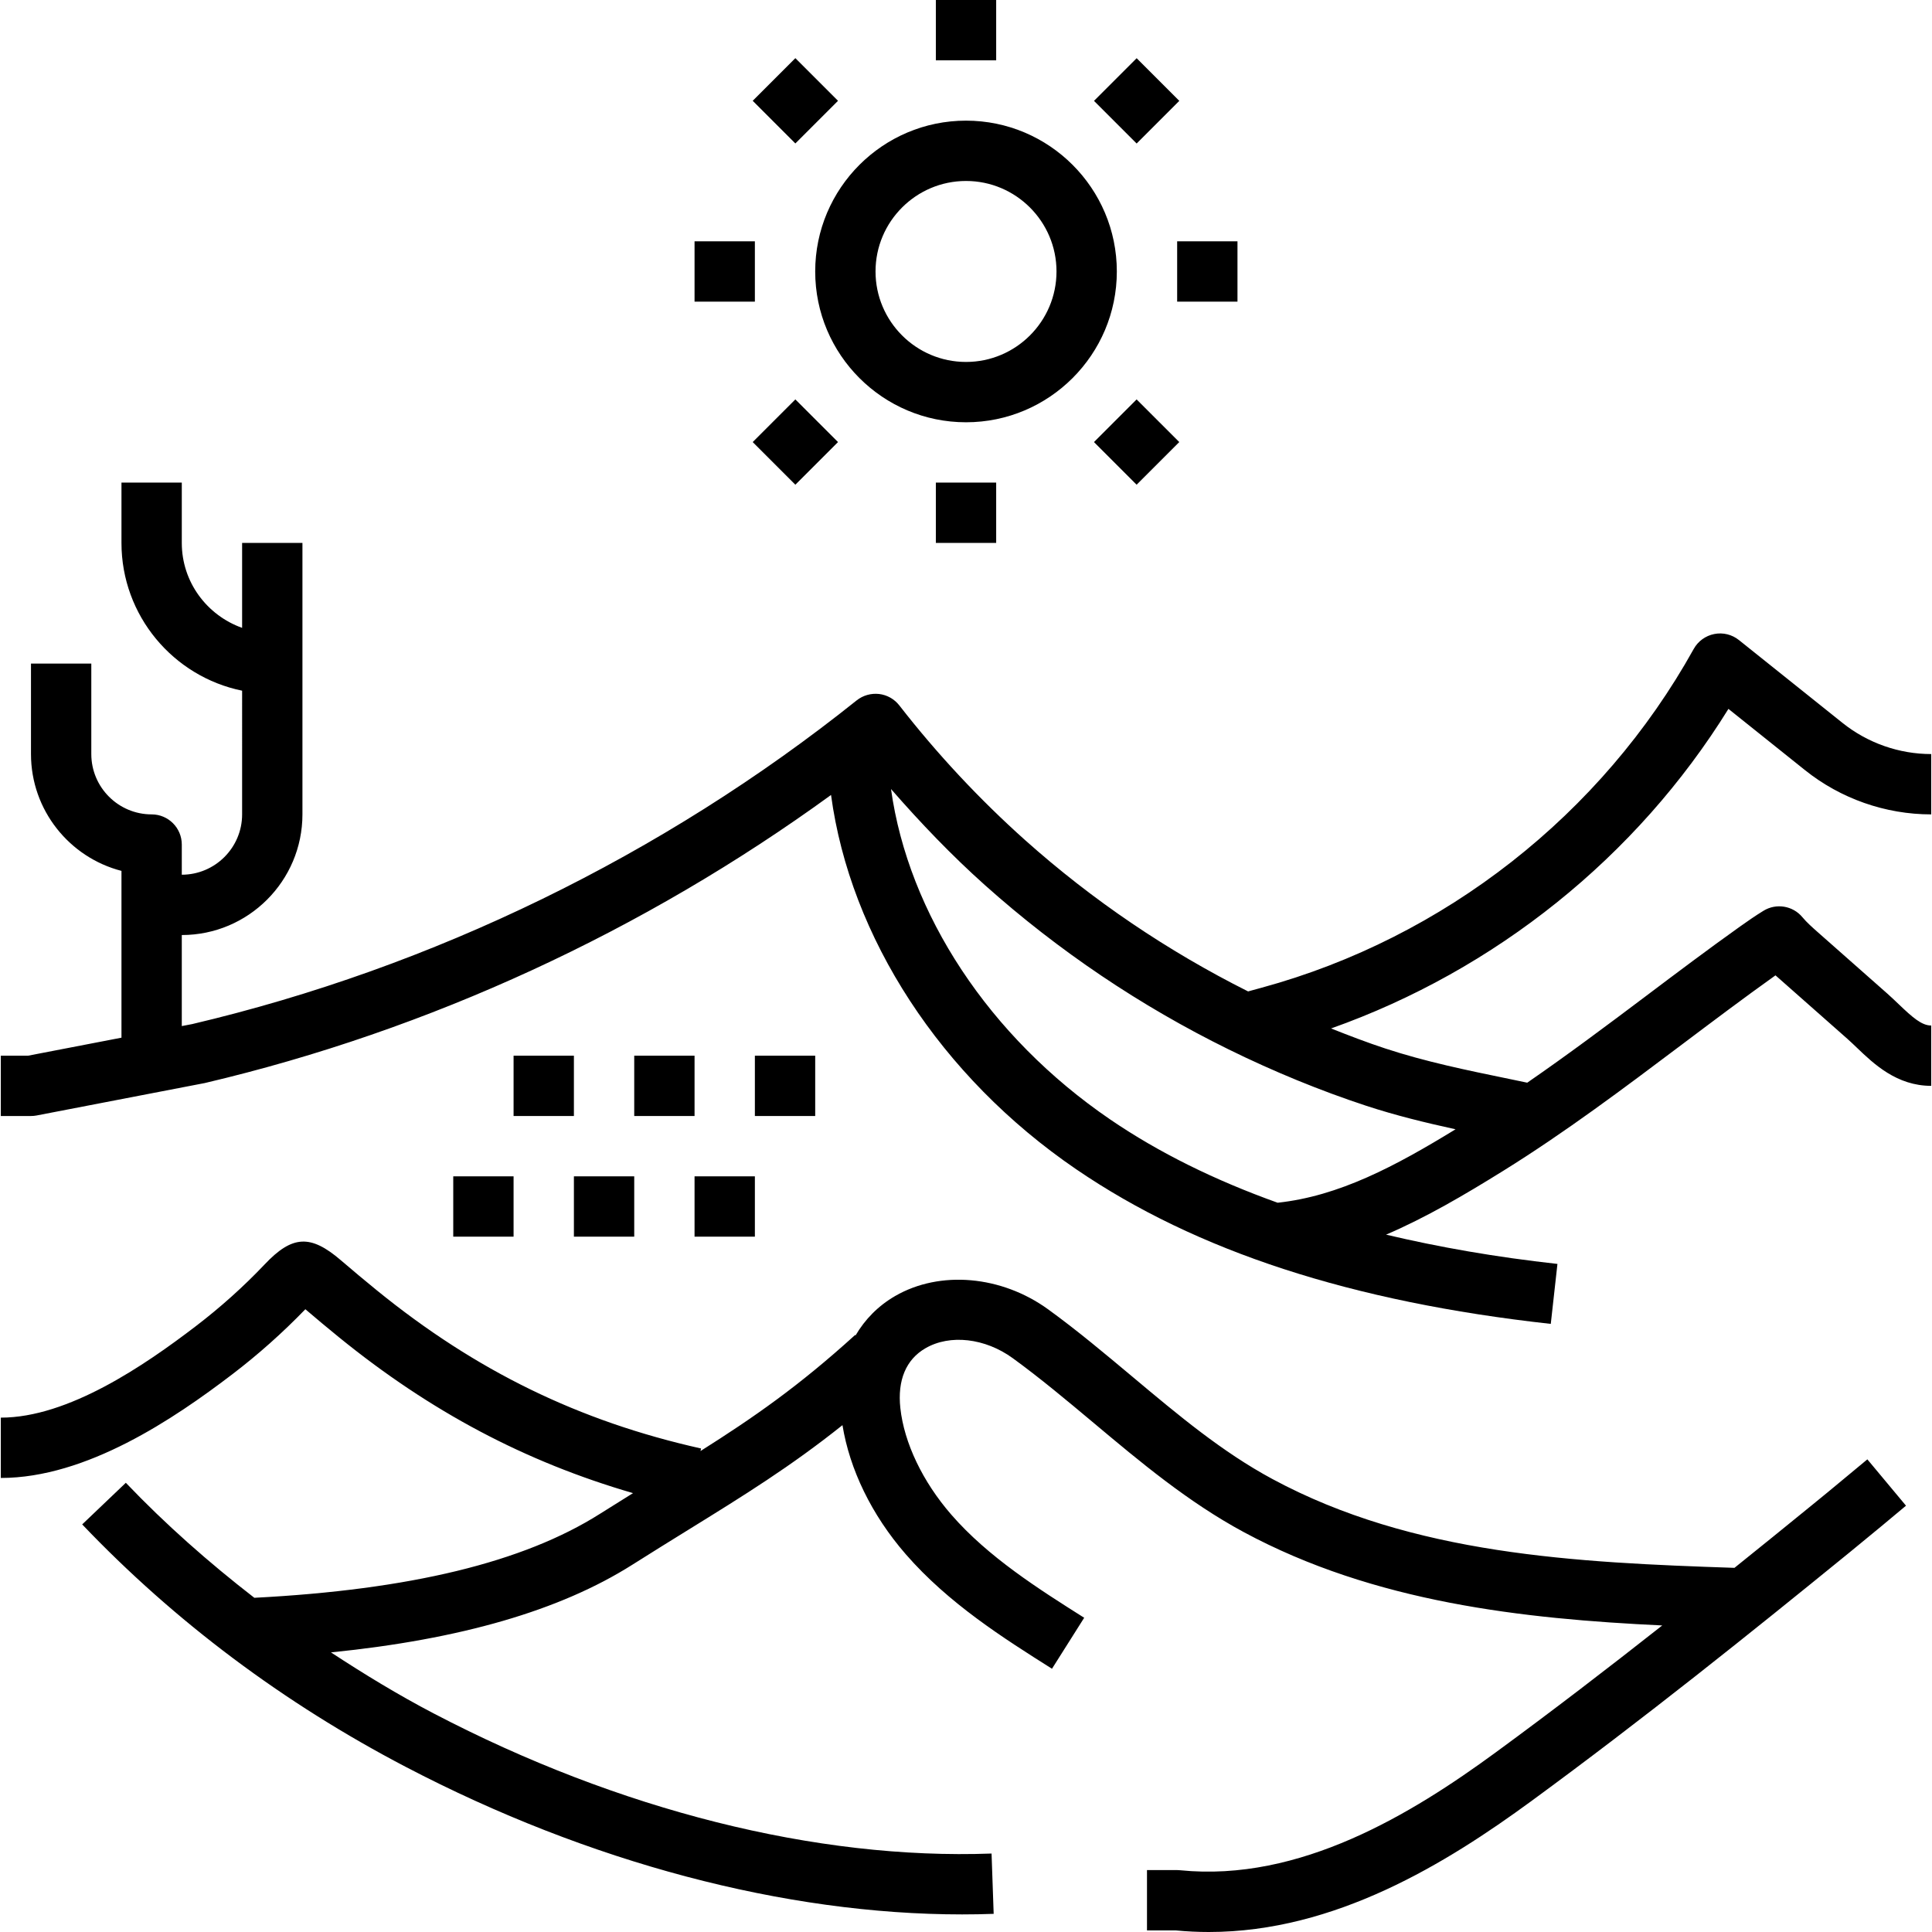
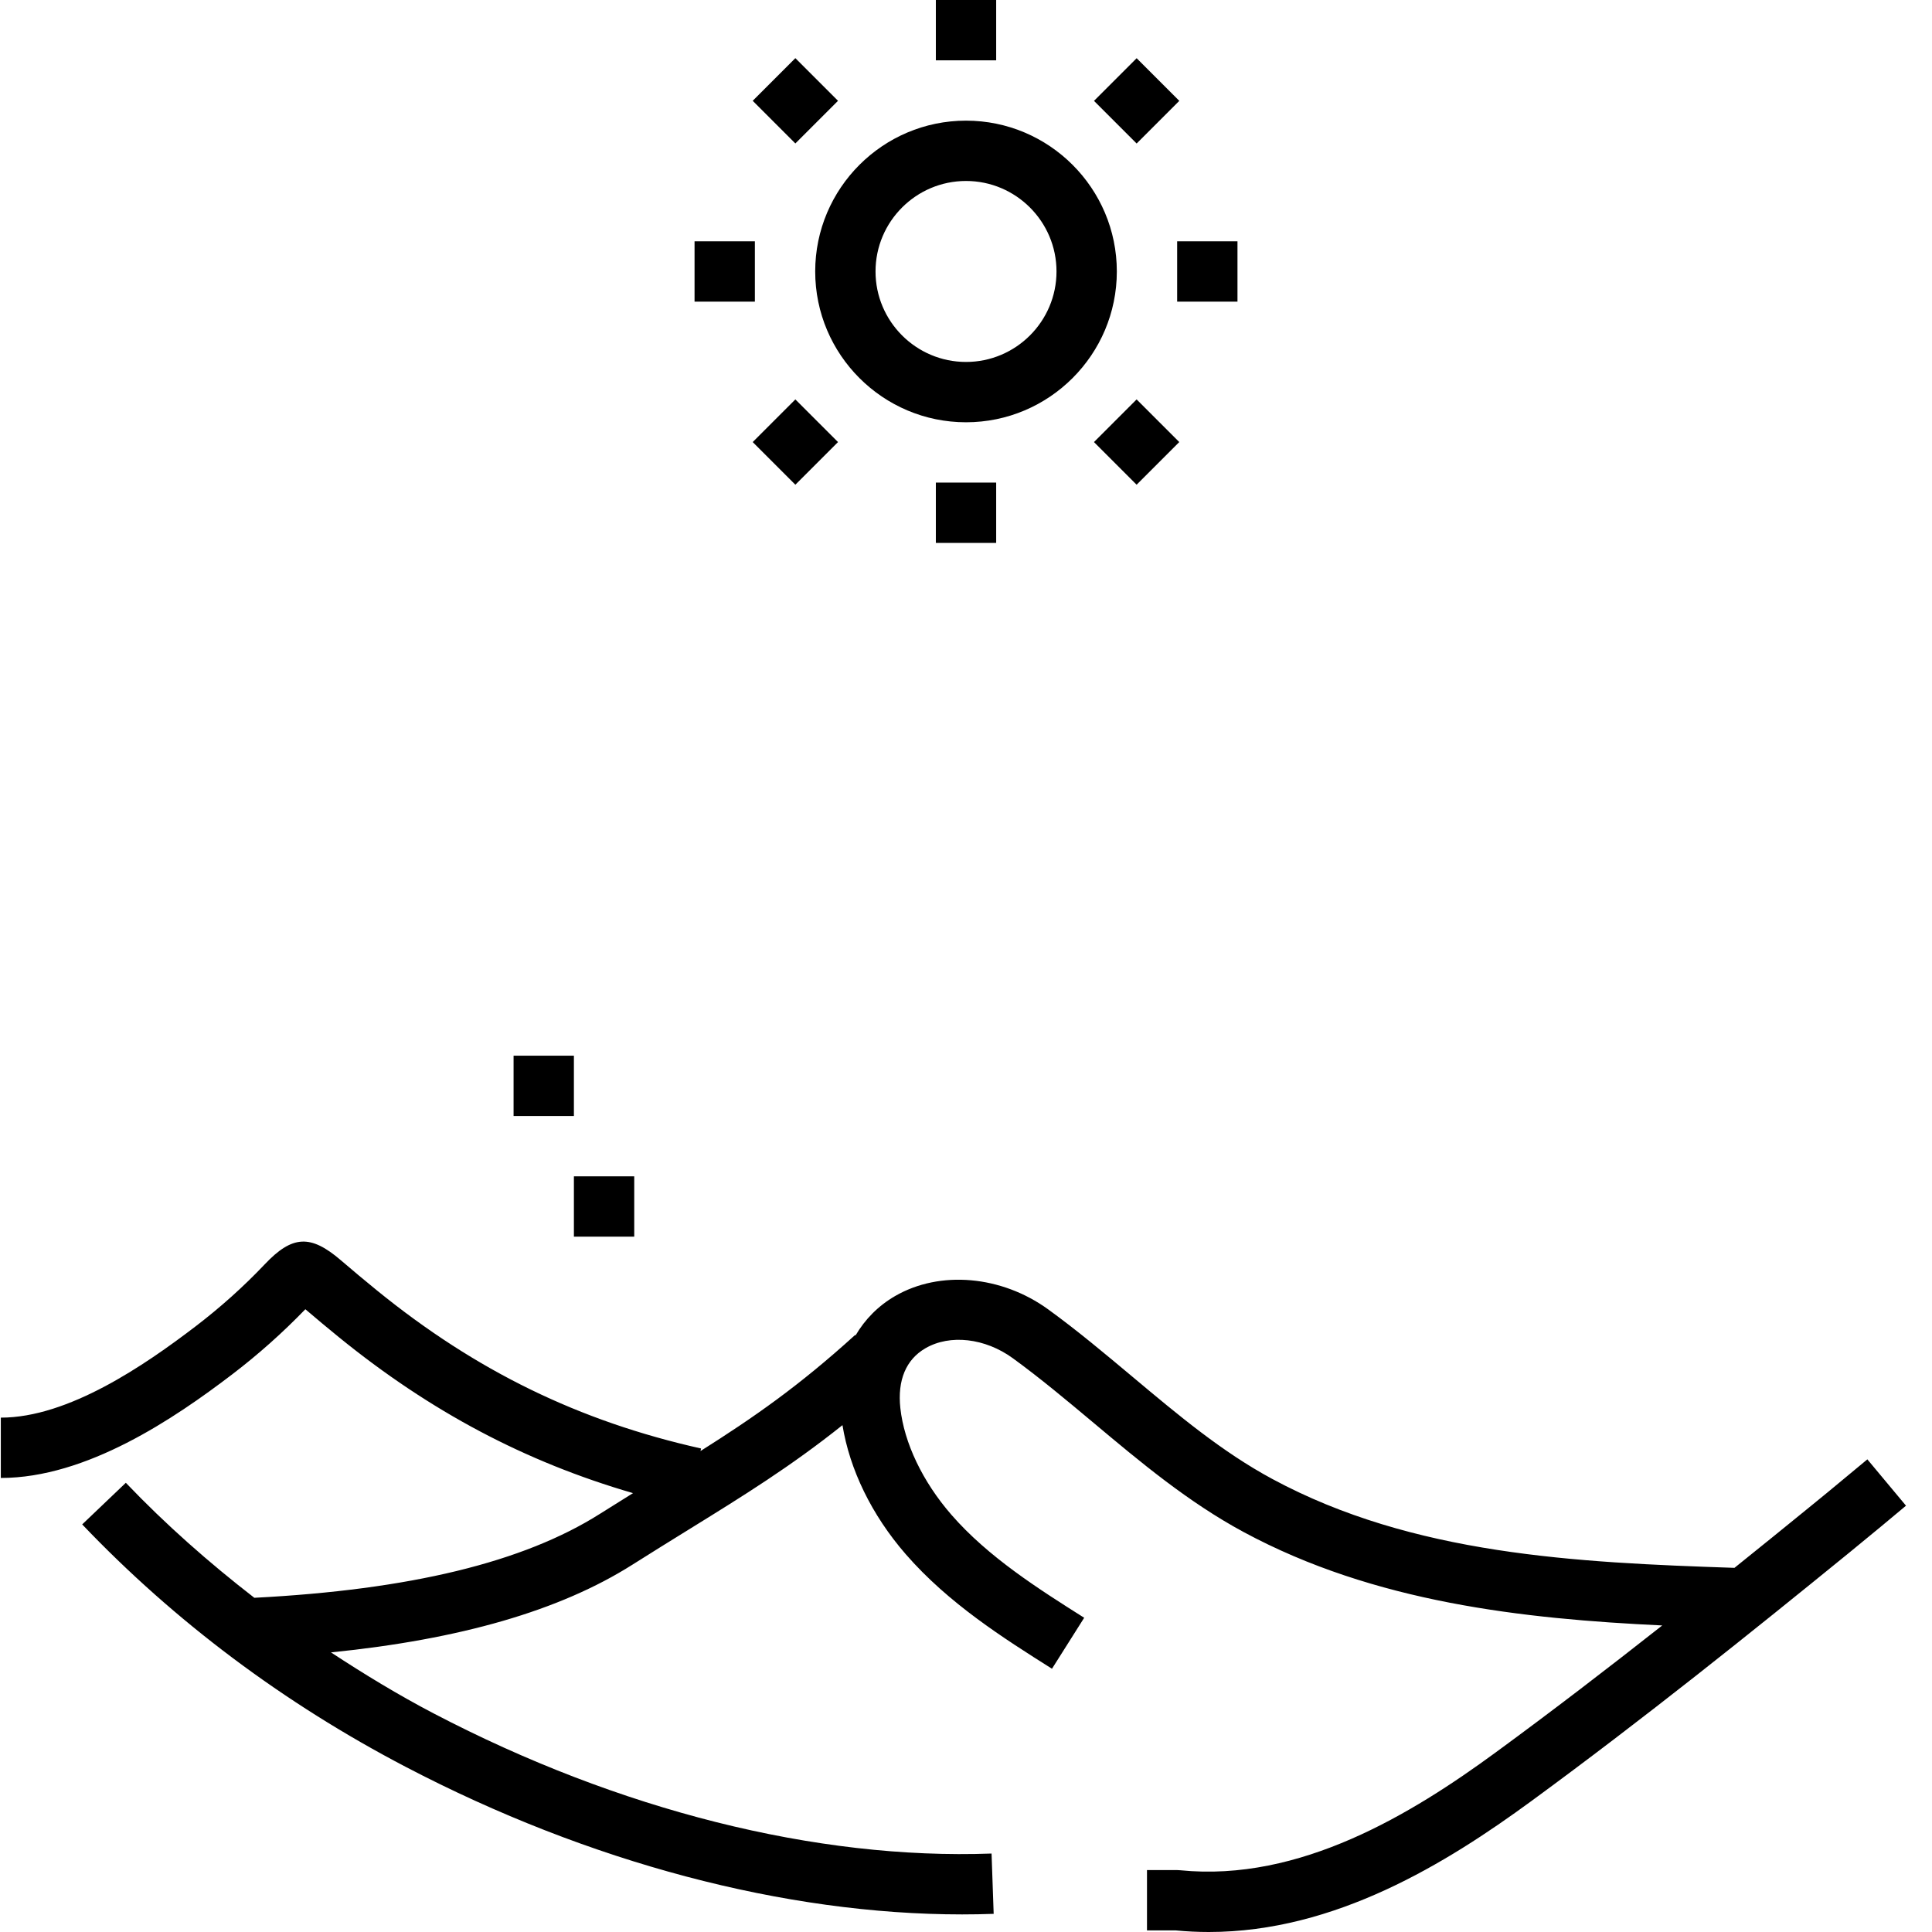
<svg xmlns="http://www.w3.org/2000/svg" fill="#000000" version="1.1" id="Capa_1" viewBox="0 0 64.053 64.053" xml:space="preserve">
  <g>
    <path d="M32.027,14c2.757,0,5-2.243,5-5s-2.243-5-5-5s-5,2.243-5,5S29.27,14,32.027,14z M32.027,6c1.654,0,3,1.346,3,3   s-1.346,3-3,3s-3-1.346-3-3S30.372,6,32.027,6z M31.027,0h2v2h-2V0z M31.027,16h2v2h-2V16z M39.027,8h2v2h-2V8z M23.027,8h2v2h-2V8   z M39.097,14.656l-1.414,1.414l-1.414-1.414l1.414-1.414L39.097,14.656z M27.783,3.342l-1.414,1.414l-1.414-1.414l1.414-1.414   L27.783,3.342z M27.783,14.656l-1.414,1.414l-1.414-1.414l1.414-1.414L27.783,14.656z M39.098,3.344l-1.414,1.414l-1.414-1.414   l1.414-1.414L39.098,3.344z" />
-     <path d="M57.304,23.502l2.536,2.029C61.023,26.479,62.509,27,64.027,27v-2c-1.064,0-2.106-0.366-2.937-1.03l-3.438-2.75   c-0.23-0.184-0.529-0.258-0.818-0.2c-0.289,0.057-0.538,0.238-0.681,0.495c-3.048,5.486-8.268,9.579-14.321,11.23l-0.453,0.124   c-2.67-1.339-5.156-3.02-7.387-5.011c-1.518-1.356-2.923-2.861-4.176-4.471c-0.164-0.211-0.406-0.348-0.672-0.379   c-0.265-0.029-0.532,0.045-0.742,0.212c-6.427,5.141-14.059,8.855-22.03,10.732l-0.345,0.066V31c2.206,0,4-1.794,4-4v-9h-2v2.816   c-1.162-0.414-2-1.514-2-2.816v-2h-2v2c0,2.414,1.721,4.434,4,4.899V27c0,1.103-0.898,2-2,2v-1c0-0.552-0.447-1-1-1   c-1.103,0-2-0.897-2-2v-3h-2v3c0,1.86,1.276,3.428,3,3.873v5.53L0.931,35H0.027v2h1c0.063,0,0.127-0.006,0.189-0.018l5.574-1.075   c7.448-1.752,14.566-5.047,20.762-9.551c0.635,4.711,3.625,9.337,8.13,12.411c3.983,2.719,9.13,4.395,15.732,5.125l0.221-1.988   c-2.047-0.226-3.928-0.556-5.682-0.971c1.324-0.567,2.599-1.317,3.879-2.112c2.069-1.285,4.027-2.759,5.922-4.185   c1.025-0.771,2.049-1.543,3.094-2.288c0.005-0.004,0.011-0.008,0.016-0.011c0.032,0.029,0.064,0.057,0.096,0.084l2.286,2.019   c0.106,0.095,0.213,0.196,0.319,0.298C62.122,35.271,62.884,36,64.027,36v-2c-0.316,0-0.619-0.268-1.079-0.708   c-0.127-0.122-0.253-0.241-0.379-0.353l-2.285-2.018c-0.198-0.175-0.386-0.341-0.527-0.512c-0.317-0.382-0.868-0.474-1.292-0.213   c-0.267,0.164-0.523,0.341-0.777,0.522c-1.059,0.754-2.098,1.536-3.136,2.318c-1.275,0.96-2.582,1.937-3.918,2.859   c-0.194-0.04-0.387-0.081-0.581-0.121c-1.44-0.296-2.799-0.576-4.129-1.014c-0.597-0.196-1.196-0.426-1.794-0.663   C49.568,32.169,54.262,28.416,57.304,23.502z M48.257,37.44c-2,1.224-3.862,2.217-5.899,2.435c-2.078-0.745-3.93-1.655-5.55-2.76   c-4.019-2.743-6.691-6.823-7.268-10.956c0.979,1.122,2.011,2.201,3.117,3.189c2.434,2.174,5.151,4.005,8.078,5.444   c1.505,0.74,3.039,1.368,4.561,1.869C46.276,36.983,47.271,37.224,48.257,37.44z" />
    <path d="M61.104,49.052c-0.348,0.29-0.697,0.578-1.049,0.863c-0.833,0.679-1.684,1.369-2.551,2.065   c-5.259-0.176-10.658-0.432-15.323-2.947c-1.662-0.896-3.109-2.109-4.642-3.394c-0.894-0.748-1.816-1.523-2.786-2.227   c-1.551-1.125-3.591-1.303-5.076-0.444c-0.564,0.327-1,0.775-1.312,1.306l-0.014-0.015c-1.866,1.696-3.369,2.738-5.127,3.849   l0.019-0.085c-4.046-0.905-7.46-2.57-10.745-5.24c-0.404-0.329-0.804-0.663-1.2-1.003c-1-0.857-1.607-0.83-2.523,0.139   c-0.695,0.733-1.465,1.424-2.287,2.052C4.787,45.271,2.264,47,0.027,47v2c2.843,0,5.742-1.962,7.677-3.439   c0.856-0.654,1.661-1.37,2.42-2.155c0.368,0.314,0.739,0.625,1.115,0.93c3.031,2.462,6.168,4.126,9.748,5.167   c-0.353,0.219-0.715,0.445-1.096,0.686c-2.54,1.608-6.301,2.517-11.459,2.784c-1.514-1.173-2.946-2.436-4.26-3.813l-1.447,1.38   c3.07,3.22,6.682,5.926,10.733,8.042c6.067,3.169,12.571,4.888,18.441,4.888c0.351,0,0.699-0.006,1.045-0.019l-0.07-1.999   c-5.81,0.213-12.362-1.441-18.49-4.642c-1.183-0.618-2.311-1.306-3.411-2.027c4.291-0.433,7.586-1.385,9.988-2.904   c0.661-0.419,1.275-0.798,1.856-1.158c1.843-1.139,3.395-2.1,5.114-3.472c0.239,1.465,0.961,2.971,2.099,4.28   c1.415,1.628,3.238,2.78,4.847,3.796l1.068-1.69c-1.492-0.943-3.184-2.011-4.405-3.418c-0.95-1.092-1.565-2.38-1.69-3.534   c-0.1-0.925,0.188-1.611,0.833-1.984c0.813-0.471,1.977-0.338,2.897,0.332c0.913,0.664,1.81,1.416,2.677,2.142   c1.542,1.293,3.136,2.629,4.978,3.622c4.328,2.333,9.252,2.876,13.875,3.095c-1.79,1.41-3.635,2.827-5.527,4.213   c-2.774,2.031-6.483,4.302-10.454,3.903C39.094,62.002,39.061,62,39.027,62h-1v2h0.95c0.371,0.036,0.737,0.053,1.101,0.053   c4.189,0,7.88-2.282,10.687-4.337c3.729-2.731,7.277-5.579,10.557-8.25c0.356-0.291,0.711-0.583,1.066-0.877l0.803-0.67   l-1.281-1.536L61.104,49.052z" />
-     <rect x="23.027" y="39" width="2" height="2" />
    <rect x="19.027" y="39" width="2" height="2" />
-     <rect x="15.027" y="39" width="2" height="2" />
-     <rect x="25.027" y="35" width="2" height="2" />
-     <rect x="21.027" y="35" width="2" height="2" />
    <rect x="17.027" y="35" width="2" height="2" />
  </g>
</svg>